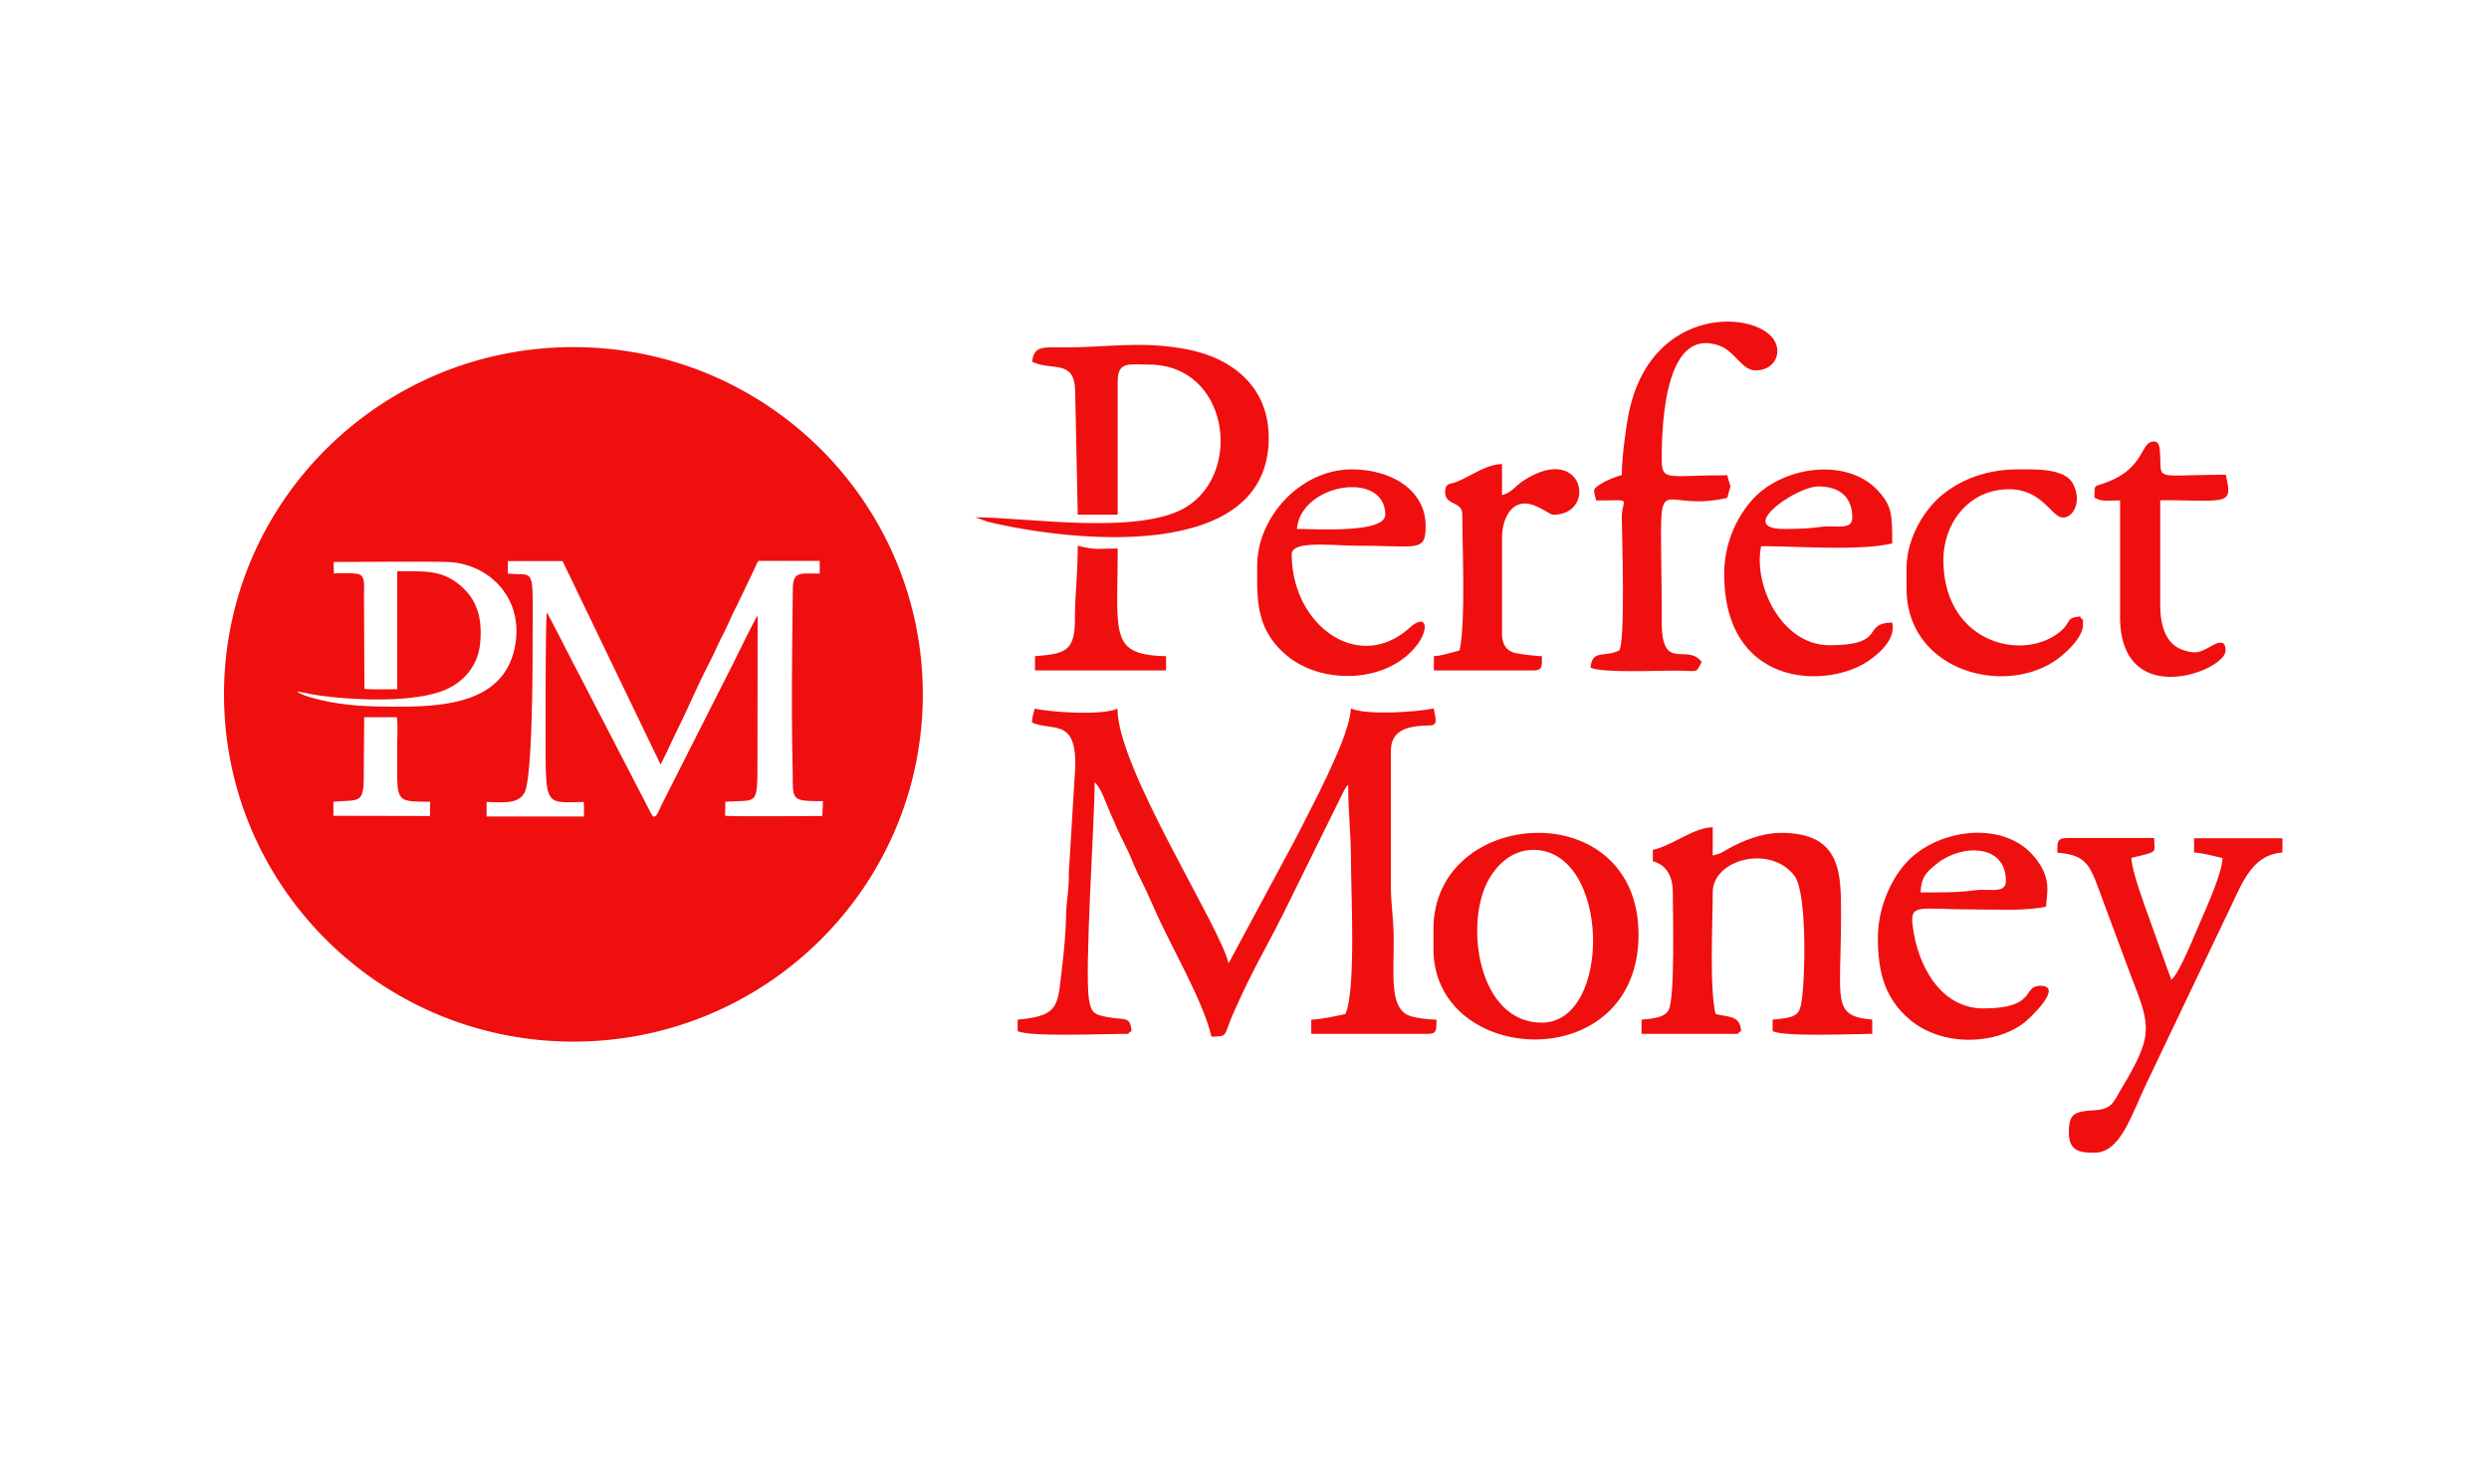
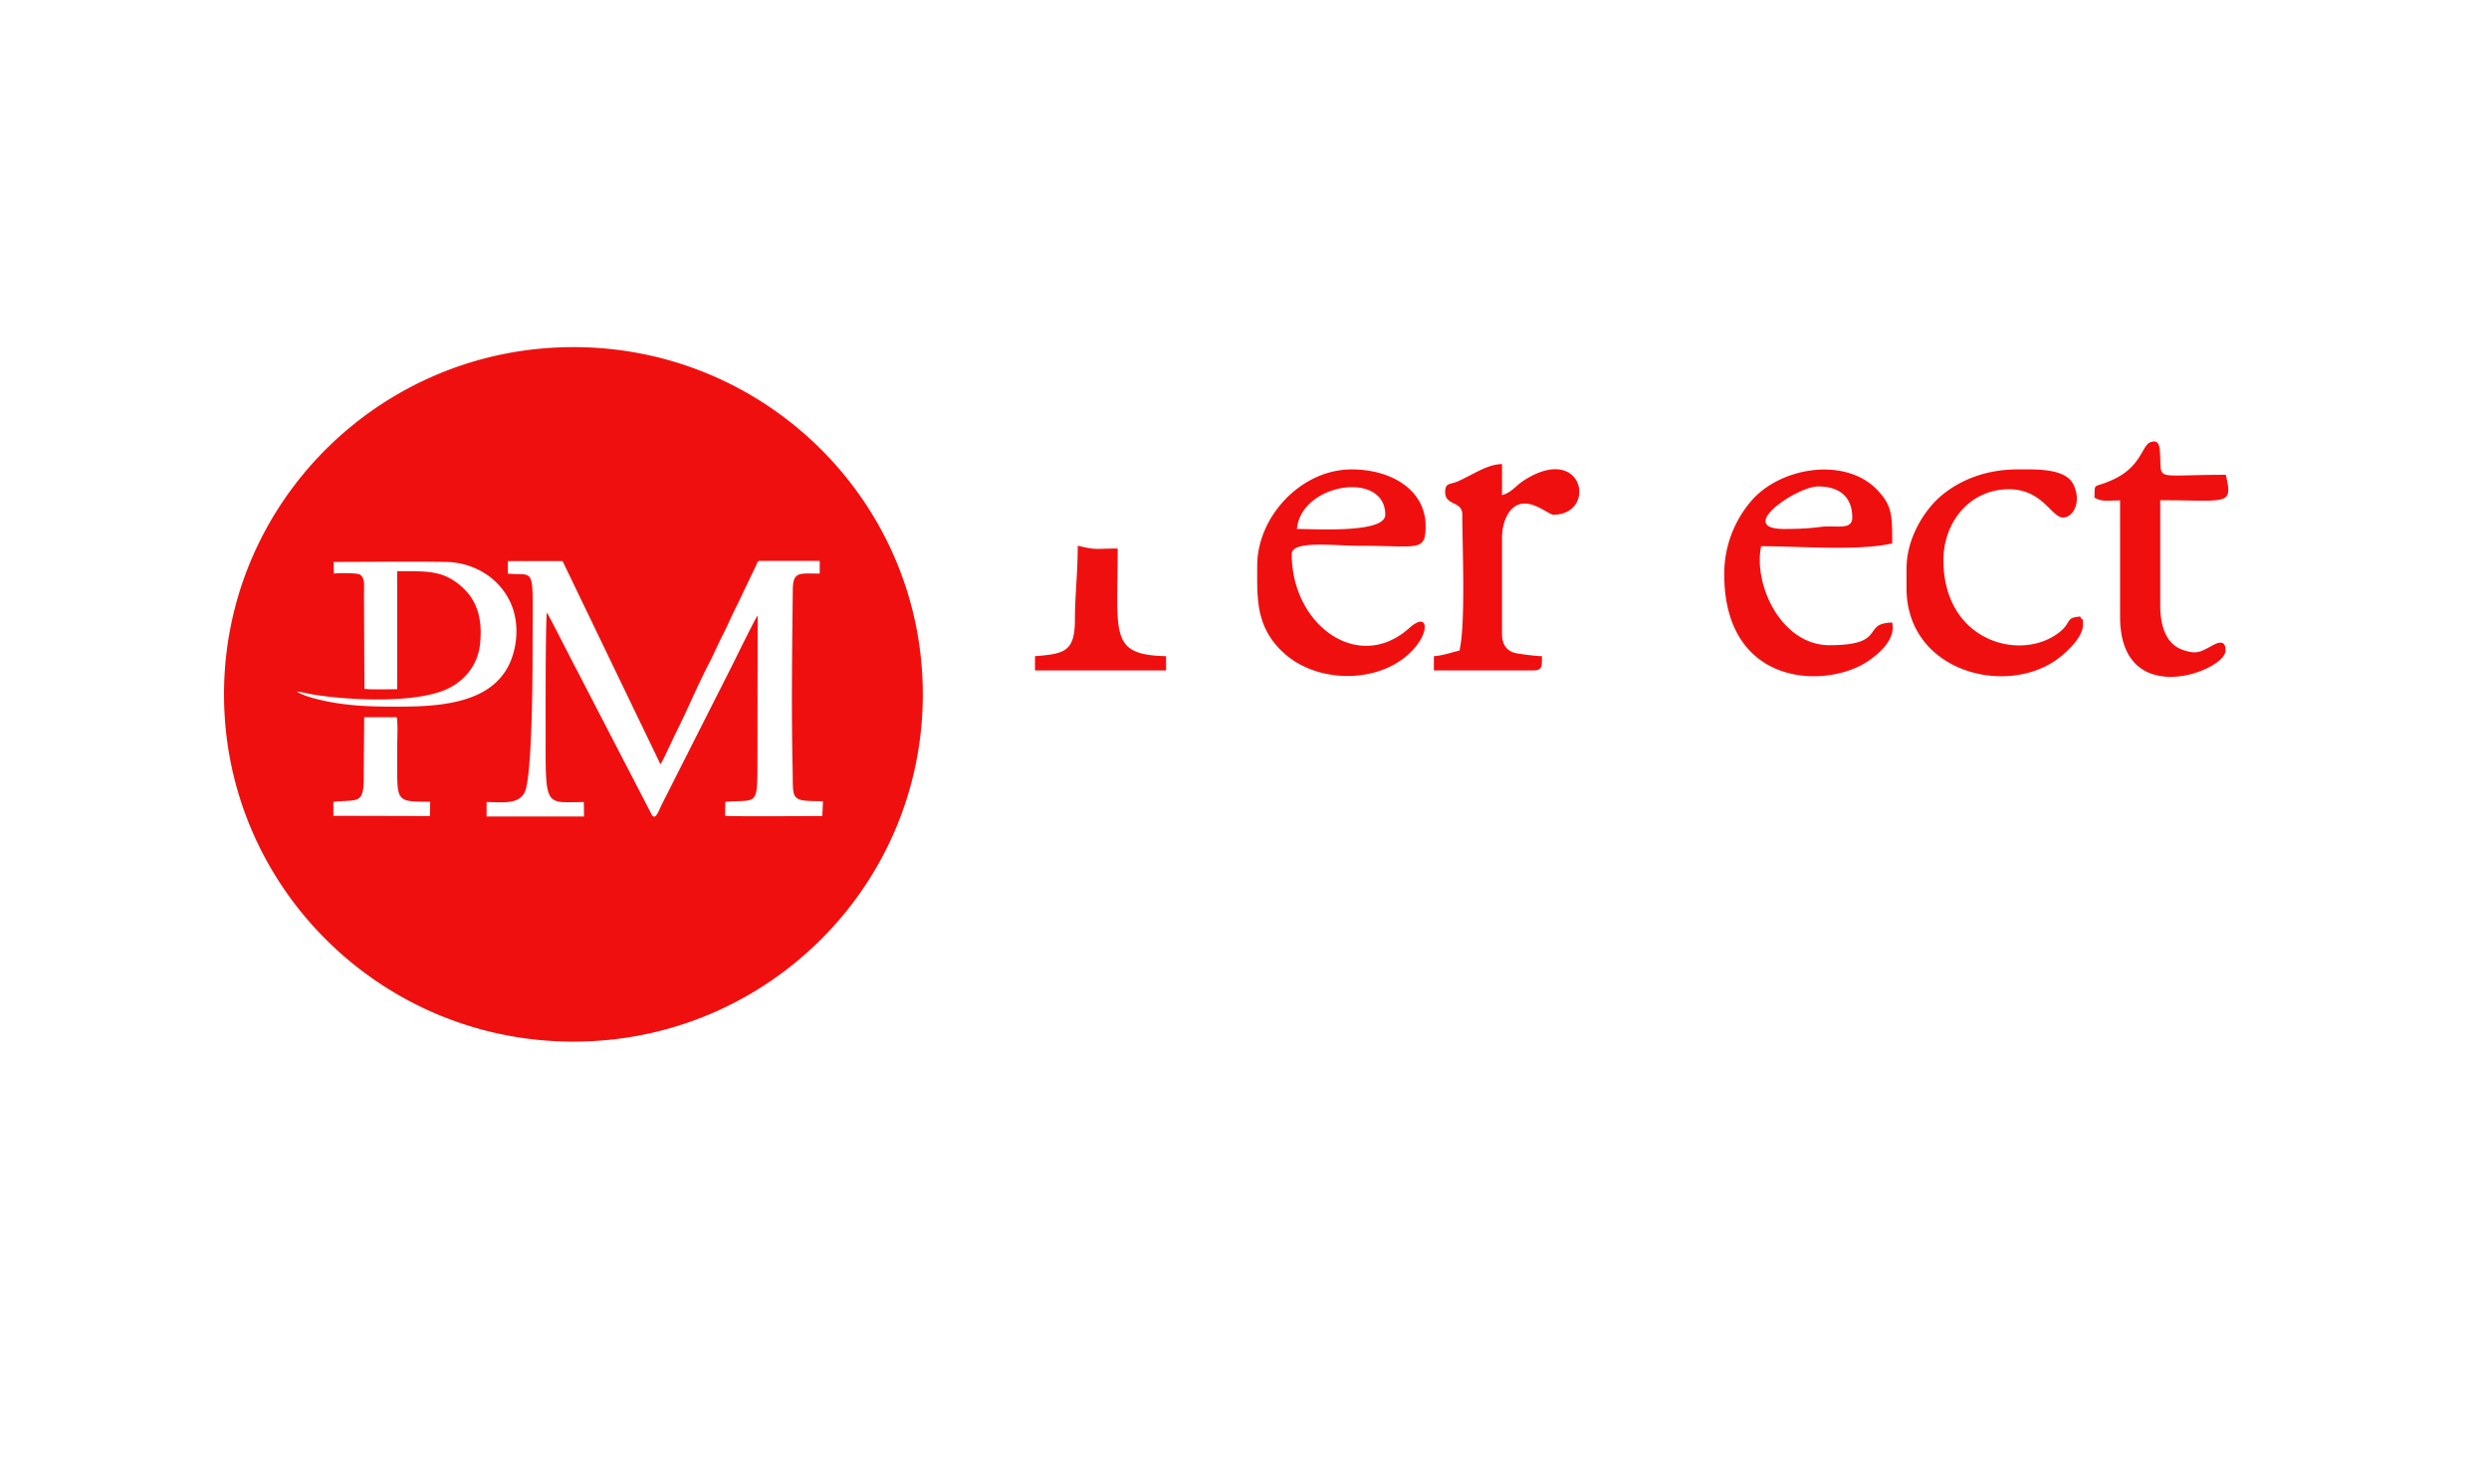
<svg xmlns="http://www.w3.org/2000/svg" width="114" height="68" fill="none" viewBox="0 0 114 68">
-   <path fill="#F00F0F" fill-rule="evenodd" d="M47.265 33.097c.984.465 2.207-.355 1.949 2.59l-.259 4.288c.01.909-.12 1.225-.13 2.075-.009.563-.089 1.542-.168 2.164-.229 1.789-.04 2.332-2.048 2.5v.524c.507.277 3.996.128 4.831.128.497 0 .05.04.388-.128-.06-.712-.338-.494-1.064-.633-.646-.118-.785-.187-.885-.81-.218-1.294.259-8.192.259-9.97.348.395.477.88.696 1.383.248.544.387.91.656 1.423.268.514.387.91.646 1.433.288.573.437.89.706 1.502.745 1.739 2.246 4.22 2.644 5.929.805-.02.516.01 1.043-1.166.825-1.858 1.372-2.737 2.217-4.407l2.832-5.742c.16-.237.05-.088.17-.227 0 1.324.129 2.154.129 3.498 0 1.403.238 5.969-.259 7.006-.407.09-1.103.247-1.56.257v.652h5.347c.438 0 .378-.237.388-.652-.368 0-.825-.06-1.153-.148-1.004-.277-.805-1.799-.805-3.478 0-1.068-.14-1.64-.13-2.59v-6.096c0-.662.368-.979.985-1.097.984-.188 1.222.217.974-.85-.726.168-3.111.326-3.787 0-.08.959-.716 2.263-1.084 3.073-.467.998-.934 1.868-1.431 2.856l-3.091 5.751c-.398-1.72-5.09-8.933-5.09-11.67-.675.326-3.06.168-3.786 0-.07.277-.1.286-.13.632Zm28.438 5.84v.524c.606.158.914.662.914 1.423 0 .83.11 4.803-.189 5.386-.188.365-.785.405-1.242.444v.652h4.175c.497 0 .05.04.387-.128-.06-.712-.507-.623-1.173-.78-.288-1.216-.129-4.17-.129-5.574 0-1.532 2.664-2.203 3.748-.751.606.81.486 5.089.288 5.929-.1.435-.269.573-1.293.652v.524c.498.277 3.768.128 4.563.128v-.652c-1.879-.158-1.431-.87-1.431-4.664 0-1.927.099-3.893-2.744-3.893-.855 0-1.73.346-2.405.721-.328.188-.348.227-.726.316V37.9c-.894.02-1.799.82-2.743 1.037Z" clip-rule="evenodd" />
-   <path fill="#F00F0F" fill-rule="evenodd" d="M70.226 38.937c3.539 0 3.628 7.916.388 7.916-2.933 0-3.559-4.576-2.426-6.562.378-.672 1.064-1.354 2.038-1.354Zm-4.572 3.627v.909c0 5.395 9.393 5.89 9.393-.652 0-6.482-9.393-5.87-9.393-.257Zm28.576-3.498c1.084.089 1.382.385 1.74 1.255l1.62 4.358c.964 2.44 1.024 2.766-.477 5.286-.328.544-.388.85-1.183.9-.934.059-1.173.148-1.173 1.037 0 .87.557.91 1.173.91 1.203 0 1.7-1.76 2.395-3.203l3.609-7.569c.735-1.462 1.103-2.856 2.604-2.984v-.652h-4.046v.652c.418.03.925.168 1.302.257-.009.662-.735 2.273-1.003 2.885-.239.544-.984 2.431-1.342 2.688l-.964-2.678c-.229-.652-.845-2.273-.865-2.905 1.302-.306 1.043-.217 1.043-.91h-4.045c-.427.02-.388.258-.388.673Zm-5.486 1.818h-.776c.02-.741.308-.958.756-1.324 1.133-.9 3.15-.9 3.15.8 0 .603-.745.346-1.4.425-.518.07-1.005.1-1.73.1ZM86.01 42.96c0 1.61.328 2.787 1.451 3.745 1.452 1.236 3.857 1.196 5.229.168.189-.138 1.898-1.71.755-1.71-.835 0-.13 1.038-2.604 1.038-1.958 0-3.022-1.966-3.24-3.804-.13-1.028.338-.731 2.723-.731 1.113 0 2.475.079 3.39-.129.01-.563.328-1.314-.617-2.371-1.47-1.64-4.522-1.147-5.874.454-.636.741-1.213 1.996-1.213 3.34ZM47.275 16.575c.915.435 1.919-.128 1.968 1.295l.12 5.711h1.829v-6.096c0-.95.507-.781 1.43-.781 3.619 0 4.325 4.891 1.73 6.512-2.137 1.334-7.325.484-9.68.484l.576.207c3.916.94 12.862 1.868 12.862-3.843 0-2.303-1.61-3.676-3.857-4.082-2.087-.375-3.628-.049-5.546-.069-.845.01-1.372-.108-1.432.662Zm27.006 5.188c-.278.07-.725.257-.924.386-.457.286-.368.276-.248.78 1.759 0 1.172-.158 1.172.78 0 .633.18 5.791-.129 6.098-.676.326-1.232-.07-1.302.78.537.257 3.012.129 4.056.139.904.01.745.138 1.033-.395-.666-.9-1.829.503-1.829-1.819 0-7.935-.576-4.881 3.002-5.701.199-.83.189-.247 0-1.038-2.803 0-3.002.316-3.002-.78 0-1.77.2-6.097 2.684-5.139.676.257.984 1.117 1.62 1.117.766 0 1.183-.652.905-1.275-.656-1.482-5.775-1.858-6.75 3.39-.129.71-.288 1.936-.288 2.677Z" clip-rule="evenodd" />
  <path fill="#F00F0F" fill-rule="evenodd" d="M81.716 24.234c-2.256 0 .567-1.947 1.56-1.947 1.044 0 1.561.543 1.561 1.423 0 .603-.745.346-1.401.425-.517.069-1.004.099-1.72.099Zm-2.743 2.075c0 5.178 4.682 5.276 6.6 3.972.606-.415 1.252-1.047 1.093-1.759-1.431.03-.208 1.038-2.872 1.038-2.217 0-3.499-2.787-3.131-4.536 1.809 0 4.473.227 6.003-.128 0-1.325-.01-1.73-.676-2.441-1.47-1.551-4.482-1.057-5.804.524a5.122 5.122 0 0 0-1.213 3.33Zm-19.571-2.075c.179-2.095 4.045-2.698 4.045-.653 0 .86-3.18.653-4.045.653Zm-1.82 1.68c0 1.462-.099 2.845 1.273 4.05 1.67 1.473 4.8 1.345 6.103-.493.497-.702.378-1.403-.417-.692-2.336 2.085-5.378-.148-5.378-3.39 0-.642 1.869-.385 3.131-.385 2.664 0 3.002.297 3.002-.909 0-1.61-1.52-2.589-3.39-2.589-2.306 0-4.323 2.154-4.323 4.407Zm29.74.128v.909c0 3.715 4.324 4.94 6.76 3.35.427-.277 1.321-1.057 1.321-1.67 0-.494.04-.05-.129-.386-.706.06-.368.267-.964.732-1.75 1.363-5.298.425-5.298-3.32 0-1.72 1.193-3.242 3.002-3.242 1.54 0 1.948 1.295 2.475 1.295.467 0 .865-.712.477-1.512-.368-.76-1.74-.692-2.564-.692-1.511 0-2.724.534-3.559 1.265-.745.662-1.52 1.917-1.52 3.27ZM95.93 22.8c.358.197.557.128 1.173.128v5.326c0 4.338 4.831 2.49 4.831 1.552 0-.633-.517-.277-.776-.138-.417.227-.606.296-1.153.118-.765-.247-1.063-1.047-1.063-2.065v-4.803c3.101 0 3.34.277 3.002-1.166-3.171 0-2.962.287-3.002-.78-.02-.445-.01-.87-.447-.712-.428.158-.398 1.216-1.959 1.818-.666.267-.586.05-.606.722Zm-29.74-.257c0 .642.786.395.786 1.037 0 1.483.159 4.99-.13 6.226-.387.089-.745.227-1.172.257v.652h4.562c.437 0 .378-.237.388-.652-.249 0-1.074-.1-1.273-.158-.347-.11-.556-.366-.556-.88V24.62c0-.652.298-1.551 1.043-1.551.547 0 1.134.513 1.303.513 2.027 0 1.401-3.32-1.332-1.58-.388.246-.567.563-1.014.681V21.26c-.696.02-1.263.455-2.058.81-.338.129-.546.05-.546.475Zm-18.785 7.52v.652h6.003v-.652c-2.614-.06-2.216-.979-2.216-4.931-1.074 0-.935.079-1.83-.129 0 1.275-.129 2.273-.129 3.38 0 1.492-.496 1.571-1.828 1.68ZM42.266 31.813c0 8.786-7.165 15.909-16.003 15.909-8.838 0-16.003-7.123-16.003-15.91 0-8.786 7.165-15.909 16.003-15.909 8.838 0 16.003 7.123 16.003 15.91Zm-5.957 3.822c.006 1.031.006 1.07 1.385 1.07l-.03.68c-.203 0-.535.003-.93.005h-.001c-1.23.006-3.07.016-3.522-.014l.01-.642c.216-.016.4-.022.557-.027.824-.027.897-.03.914-1.307l.01-7.194c-.066.049-.725 1.384-1.032 2.007l-.141.285-3.22 6.364c-.025.05-.05.106-.074.16-.123.276-.244.549-.394.285l-2.972-5.741c-.209-.405-.397-.771-.606-1.166l-.341-.665v-.001h-.001c-.287-.562-.571-1.116-.87-1.676-.064.405-.061 3.764-.06 5v.786c-.003 1.823-.004 2.515.33 2.77.203.155.53.148 1.06.136.11-.002.23-.005.359-.006l.01.662h-4.463v-.662c.096 0 .192.004.287.007.623.02 1.202.038 1.452-.442.358-.712.368-5.593.368-6.67 0-.452.003-.843.005-1.18.008-1.462.01-1.926-.206-2.078-.1-.071-.25-.074-.467-.078a5.61 5.61 0 0 1-.465-.024v-.573h2.505l4.483 9.308c.071-.087.334-.65.487-.976l.09-.19c.075-.158.15-.313.226-.468.113-.232.226-.465.34-.708l.077-.168c.333-.728.676-1.476 1.036-2.174.104-.197.2-.405.297-.614.087-.189.175-.378.27-.562.119-.225.227-.46.336-.697.072-.157.145-.314.22-.469.148-.293.285-.581.423-.872l.144-.303.417-.87c.014-.024.025-.054.037-.084.03-.08.063-.163.142-.163h2.753v.583c-.103 0-.198-.001-.286-.003-.694-.01-.937-.013-.946.715l-.012 1.056v.01c-.026 2.412-.05 4.557.002 7.086.005.185.006.348.007.492Zm-12.82-5.63c-.665 2.183-3.16 2.37-5.238 2.37-.944 0-1.799-.009-2.733-.147-.517-.07-1.59-.297-1.918-.544.133.012.299.046.466.081.12.026.24.05.349.067 1.65.257 4.602.396 6.043-.256.746-.337 1.422-1.038 1.53-2.076.13-1.284-.208-2.075-.884-2.658-.792-.676-1.471-.675-2.668-.672h-.244v5.405l-.3.004c-.41.006-1.01.015-1.201-.023l-.02-4.368.003-.15c.009-.313.019-.671-.271-.74-.19-.049-.925-.049-1.113-.019l-.01-.534c.569 0 1.14-.003 1.713-.006 1.145-.007 2.292-.013 3.425.006 1.362.02 2.575.81 3.042 2.056.258.692.248 1.492.03 2.203Zm-5.291 3.868c-.003.124-.006.238-.006.331.002.294.001.553 0 .782-.002.933-.004 1.364.21 1.564.183.172.524.176 1.158.182l.143.002-.01.652-4.423-.01v-.642c.185-.017.346-.026.487-.033.765-.04.912-.047.904-1.232l.02-2.609h1.491c.044.24.034.664.026 1.013Z" clip-rule="evenodd" />
</svg>